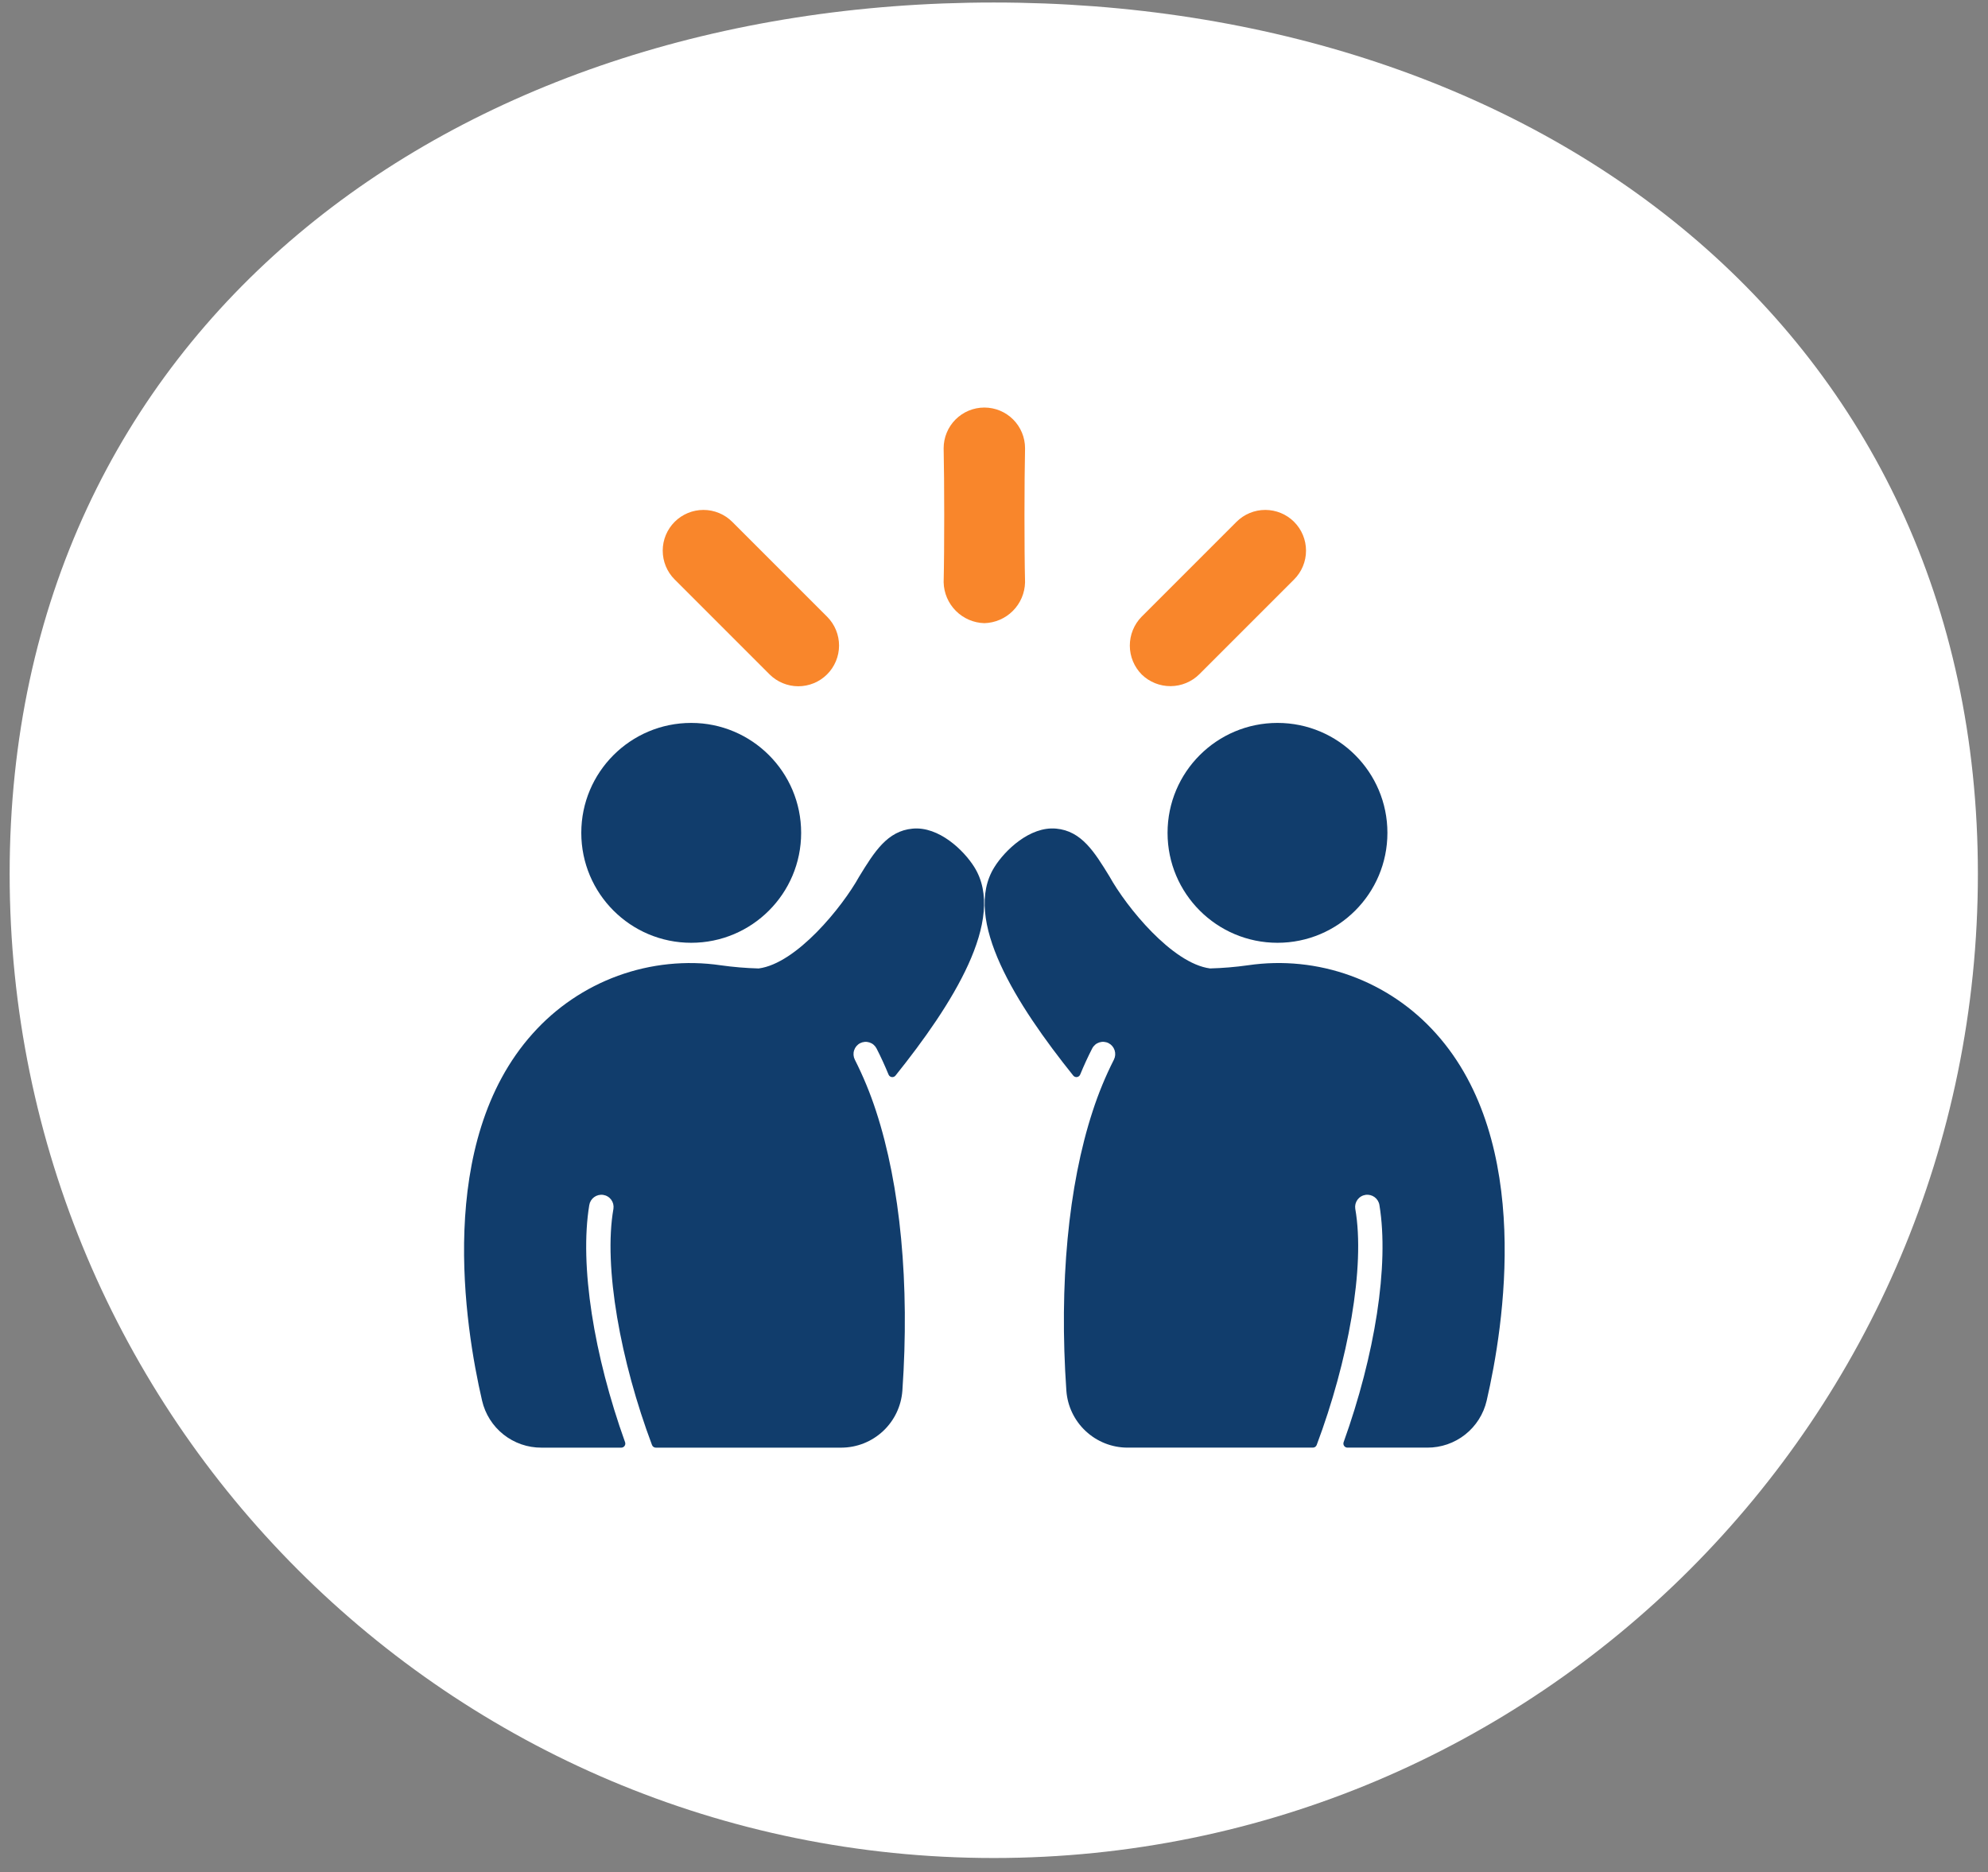
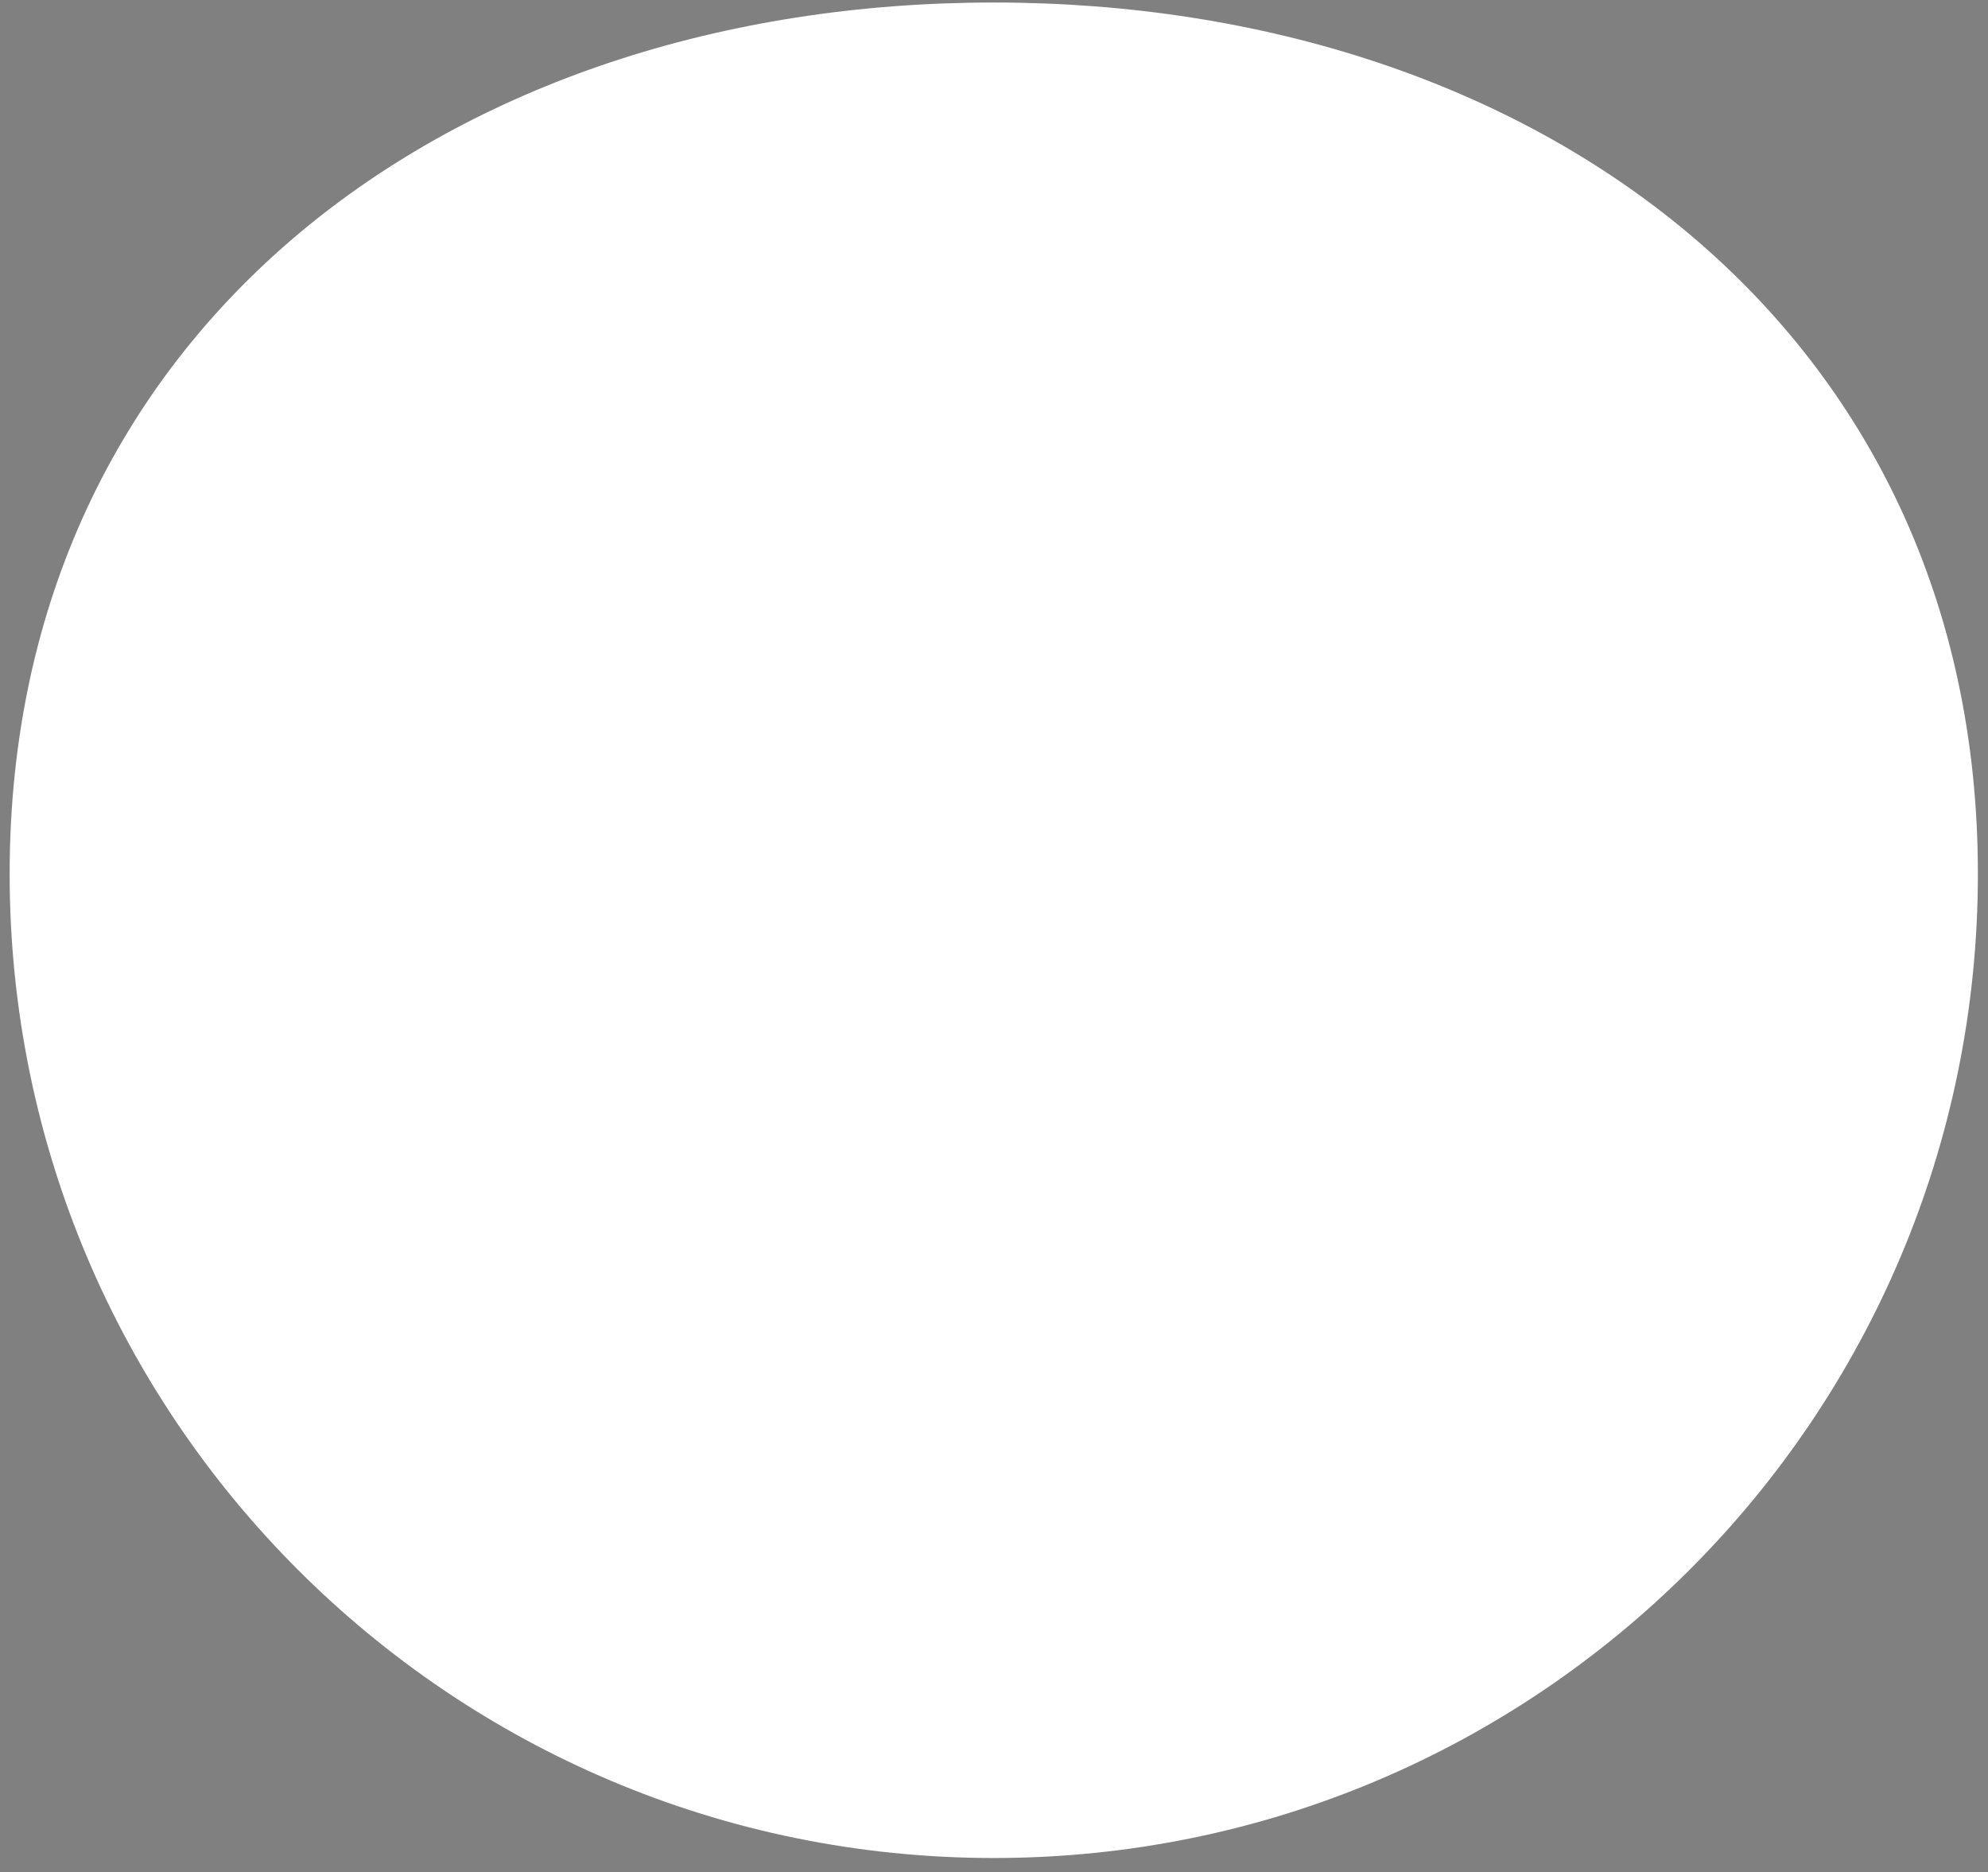
<svg xmlns="http://www.w3.org/2000/svg" width="103" height="97" viewBox="0 0 103 97" fill="none">
  <rect x="0" y="0" width="103" height="97" fill="#808080" stroke="none" />
  <path d="M102.476 45.272C102.476 73.432 79.648 96.26 51.488 96.26C23.328 96.26 0.5 73.432 0.5 45.272C0.5 17.112 23.328 0.13 51.488 0.13C79.648 0.13 102.476 17.112 102.476 45.272Z" fill="white" />
  <g clip-path="url(#clip0_2223_2849)">
-     <path d="M28.055 75H32.19C32.223 75 32.256 74.991 32.286 74.976C32.315 74.96 32.341 74.938 32.36 74.91C32.379 74.883 32.392 74.851 32.396 74.818C32.401 74.785 32.397 74.751 32.386 74.719C30.772 70.225 30.017 65.558 30.53 62.437C30.556 62.271 30.646 62.122 30.781 62.022C30.916 61.923 31.085 61.881 31.251 61.905C31.333 61.917 31.412 61.945 31.483 61.988C31.555 62.03 31.617 62.087 31.666 62.153C31.715 62.22 31.751 62.296 31.771 62.376C31.791 62.457 31.795 62.54 31.783 62.622C31.253 65.632 32.159 70.546 33.781 74.863C33.796 74.903 33.824 74.938 33.859 74.963C33.895 74.987 33.937 75 33.98 75H43.593C44.395 74.997 45.166 74.691 45.752 74.143C46.338 73.596 46.695 72.847 46.753 72.047C47.137 66.52 46.651 61.42 45.39 57.568C45.093 56.651 44.724 55.758 44.289 54.898C44.214 54.748 44.2 54.575 44.252 54.416C44.303 54.256 44.415 54.123 44.563 54.046C44.637 54.008 44.718 53.985 44.801 53.978C44.883 53.971 44.967 53.981 45.046 54.006C45.125 54.032 45.199 54.072 45.262 54.126C45.325 54.18 45.377 54.246 45.415 54.32C45.631 54.738 45.837 55.19 46.036 55.67C46.049 55.704 46.072 55.734 46.1 55.757C46.129 55.78 46.163 55.795 46.2 55.801C46.236 55.806 46.273 55.803 46.308 55.789C46.342 55.776 46.373 55.754 46.396 55.725C49.319 52.079 52.168 47.626 50.482 44.925C49.942 44.056 48.643 42.803 47.284 42.93C45.968 43.048 45.297 44.141 44.517 45.411C43.635 47.001 41.264 49.92 39.307 50.174C38.647 50.156 37.989 50.101 37.336 50.009C35.546 49.747 33.719 49.934 32.019 50.552C30.319 51.171 28.799 52.202 27.595 53.553C22.558 59.171 24.085 68.718 24.976 72.562C25.136 73.257 25.528 73.878 26.088 74.321C26.647 74.764 27.341 75.004 28.055 75Z" fill="#113D6C" />
-     <path d="M35.812 48.844C38.958 48.844 41.508 46.294 41.508 43.148C41.508 40.003 38.958 37.453 35.812 37.453C32.667 37.453 30.117 40.003 30.117 43.148C30.117 46.294 32.667 48.844 35.812 48.844Z" fill="#113D6C" />
-     <path d="M51 32.285C51.556 32.27 52.085 32.042 52.478 31.648C52.871 31.254 53.097 30.724 53.109 30.167C53.067 28.425 53.071 24.94 53.109 23.223C53.109 22.664 52.887 22.127 52.492 21.732C52.096 21.336 51.559 21.114 51 21.114C50.441 21.114 49.904 21.336 49.508 21.732C49.113 22.127 48.891 22.664 48.891 23.223C48.929 24.928 48.933 28.408 48.891 30.167C48.904 30.724 49.13 31.253 49.523 31.647C49.915 32.041 50.444 32.27 51 32.285Z" fill="#F9862B" />
+     <path d="M28.055 75H32.19C32.223 75 32.256 74.991 32.286 74.976C32.315 74.96 32.341 74.938 32.36 74.91C32.379 74.883 32.392 74.851 32.396 74.818C32.401 74.785 32.397 74.751 32.386 74.719C30.772 70.225 30.017 65.558 30.53 62.437C30.556 62.271 30.646 62.122 30.781 62.022C30.916 61.923 31.085 61.881 31.251 61.905C31.333 61.917 31.412 61.945 31.483 61.988C31.555 62.03 31.617 62.087 31.666 62.153C31.715 62.22 31.751 62.296 31.771 62.376C31.791 62.457 31.795 62.54 31.783 62.622C31.253 65.632 32.159 70.546 33.781 74.863C33.796 74.903 33.824 74.938 33.859 74.963C33.895 74.987 33.937 75 33.98 75H43.593C44.395 74.997 45.166 74.691 45.752 74.143C46.338 73.596 46.695 72.847 46.753 72.047C47.137 66.52 46.651 61.42 45.39 57.568C45.093 56.651 44.724 55.758 44.289 54.898C44.214 54.748 44.2 54.575 44.252 54.416C44.303 54.256 44.415 54.123 44.563 54.046C44.637 54.008 44.718 53.985 44.801 53.978C44.883 53.971 44.967 53.981 45.046 54.006C45.125 54.032 45.199 54.072 45.262 54.126C45.325 54.18 45.377 54.246 45.415 54.32C46.049 55.704 46.072 55.734 46.1 55.757C46.129 55.78 46.163 55.795 46.2 55.801C46.236 55.806 46.273 55.803 46.308 55.789C46.342 55.776 46.373 55.754 46.396 55.725C49.319 52.079 52.168 47.626 50.482 44.925C49.942 44.056 48.643 42.803 47.284 42.93C45.968 43.048 45.297 44.141 44.517 45.411C43.635 47.001 41.264 49.92 39.307 50.174C38.647 50.156 37.989 50.101 37.336 50.009C35.546 49.747 33.719 49.934 32.019 50.552C30.319 51.171 28.799 52.202 27.595 53.553C22.558 59.171 24.085 68.718 24.976 72.562C25.136 73.257 25.528 73.878 26.088 74.321C26.647 74.764 27.341 75.004 28.055 75Z" fill="#113D6C" />
    <path d="M42.859 31.956L37.94 27.037C37.744 26.841 37.511 26.685 37.255 26.579C36.999 26.473 36.725 26.418 36.448 26.418C36.171 26.418 35.896 26.472 35.64 26.578C35.384 26.684 35.151 26.839 34.955 27.035C34.559 27.431 34.336 27.967 34.336 28.527C34.336 29.087 34.557 29.624 34.953 30.02L39.864 34.931C40.059 35.127 40.291 35.283 40.547 35.39C40.803 35.497 41.077 35.553 41.354 35.554C41.631 35.555 41.906 35.501 42.162 35.396C42.419 35.291 42.652 35.136 42.848 34.941C43.045 34.746 43.201 34.514 43.308 34.258C43.415 34.002 43.471 33.728 43.472 33.451C43.473 33.174 43.419 32.899 43.314 32.643C43.209 32.386 43.054 32.153 42.859 31.956Z" fill="#F9862B" />
    <path d="M59.156 34.947C59.556 35.336 60.093 35.551 60.651 35.548C61.208 35.545 61.742 35.323 62.138 34.931L67.049 30.02C67.445 29.624 67.667 29.087 67.666 28.527C67.666 27.967 67.443 27.431 67.047 27.035C66.651 26.64 66.114 26.418 65.554 26.418C64.994 26.418 64.458 26.641 64.062 27.037L59.143 31.956C58.752 32.357 58.535 32.895 58.537 33.454C58.539 34.014 58.762 34.55 59.156 34.947Z" fill="#F9862B" />
    <path d="M77.026 72.562C77.917 68.718 79.444 59.171 74.407 53.552C73.203 52.201 71.683 51.17 69.983 50.551C68.283 49.933 66.456 49.746 64.665 50.008C64.012 50.1 63.355 50.155 62.695 50.173C60.738 49.919 58.367 47 57.485 45.41C56.705 44.14 56.034 43.047 54.718 42.929C53.359 42.803 52.06 44.056 51.52 44.925C49.832 47.624 52.682 52.077 55.606 55.724C55.629 55.753 55.66 55.775 55.694 55.788C55.728 55.801 55.766 55.806 55.802 55.8C55.838 55.794 55.873 55.779 55.901 55.756C55.93 55.733 55.953 55.703 55.966 55.669C56.163 55.19 56.371 54.741 56.587 54.319C56.624 54.245 56.677 54.179 56.74 54.125C56.803 54.071 56.877 54.031 56.956 54.005C57.035 53.98 57.118 53.97 57.201 53.977C57.284 53.984 57.365 54.007 57.439 54.045C57.587 54.122 57.699 54.255 57.75 54.415C57.801 54.574 57.788 54.747 57.713 54.897C57.277 55.757 56.909 56.65 56.612 57.567C55.35 61.419 54.865 66.519 55.249 72.046C55.306 72.846 55.664 73.595 56.25 74.142C56.836 74.69 57.607 74.996 58.409 74.999H68.02C68.063 74.999 68.105 74.986 68.141 74.962C68.177 74.937 68.204 74.902 68.219 74.862C69.841 70.545 70.747 65.631 70.217 62.621C70.205 62.539 70.209 62.456 70.229 62.375C70.249 62.295 70.285 62.219 70.334 62.152C70.383 62.086 70.446 62.029 70.517 61.987C70.588 61.944 70.667 61.916 70.749 61.904C70.915 61.88 71.084 61.922 71.219 62.021C71.354 62.121 71.445 62.27 71.47 62.436C71.984 65.558 71.229 70.224 69.614 74.718C69.603 74.75 69.6 74.784 69.604 74.817C69.609 74.85 69.621 74.882 69.64 74.909C69.659 74.937 69.685 74.959 69.715 74.975C69.744 74.99 69.777 74.999 69.811 74.999H73.945C74.659 75.003 75.353 74.764 75.913 74.321C76.473 73.878 76.866 73.257 77.026 72.562Z" fill="#113D6C" />
    <path d="M66.188 48.844C69.333 48.844 71.883 46.294 71.883 43.148C71.883 40.003 69.333 37.453 66.188 37.453C63.042 37.453 60.492 40.003 60.492 43.148C60.492 46.294 63.042 48.844 66.188 48.844Z" fill="#113D6C" />
  </g>
  <defs>
    <clipPath id="clip0_2223_2849">
-       <rect width="54" height="54" fill="white" transform="translate(24 21)" />
-     </clipPath>
+       </clipPath>
  </defs>
</svg>